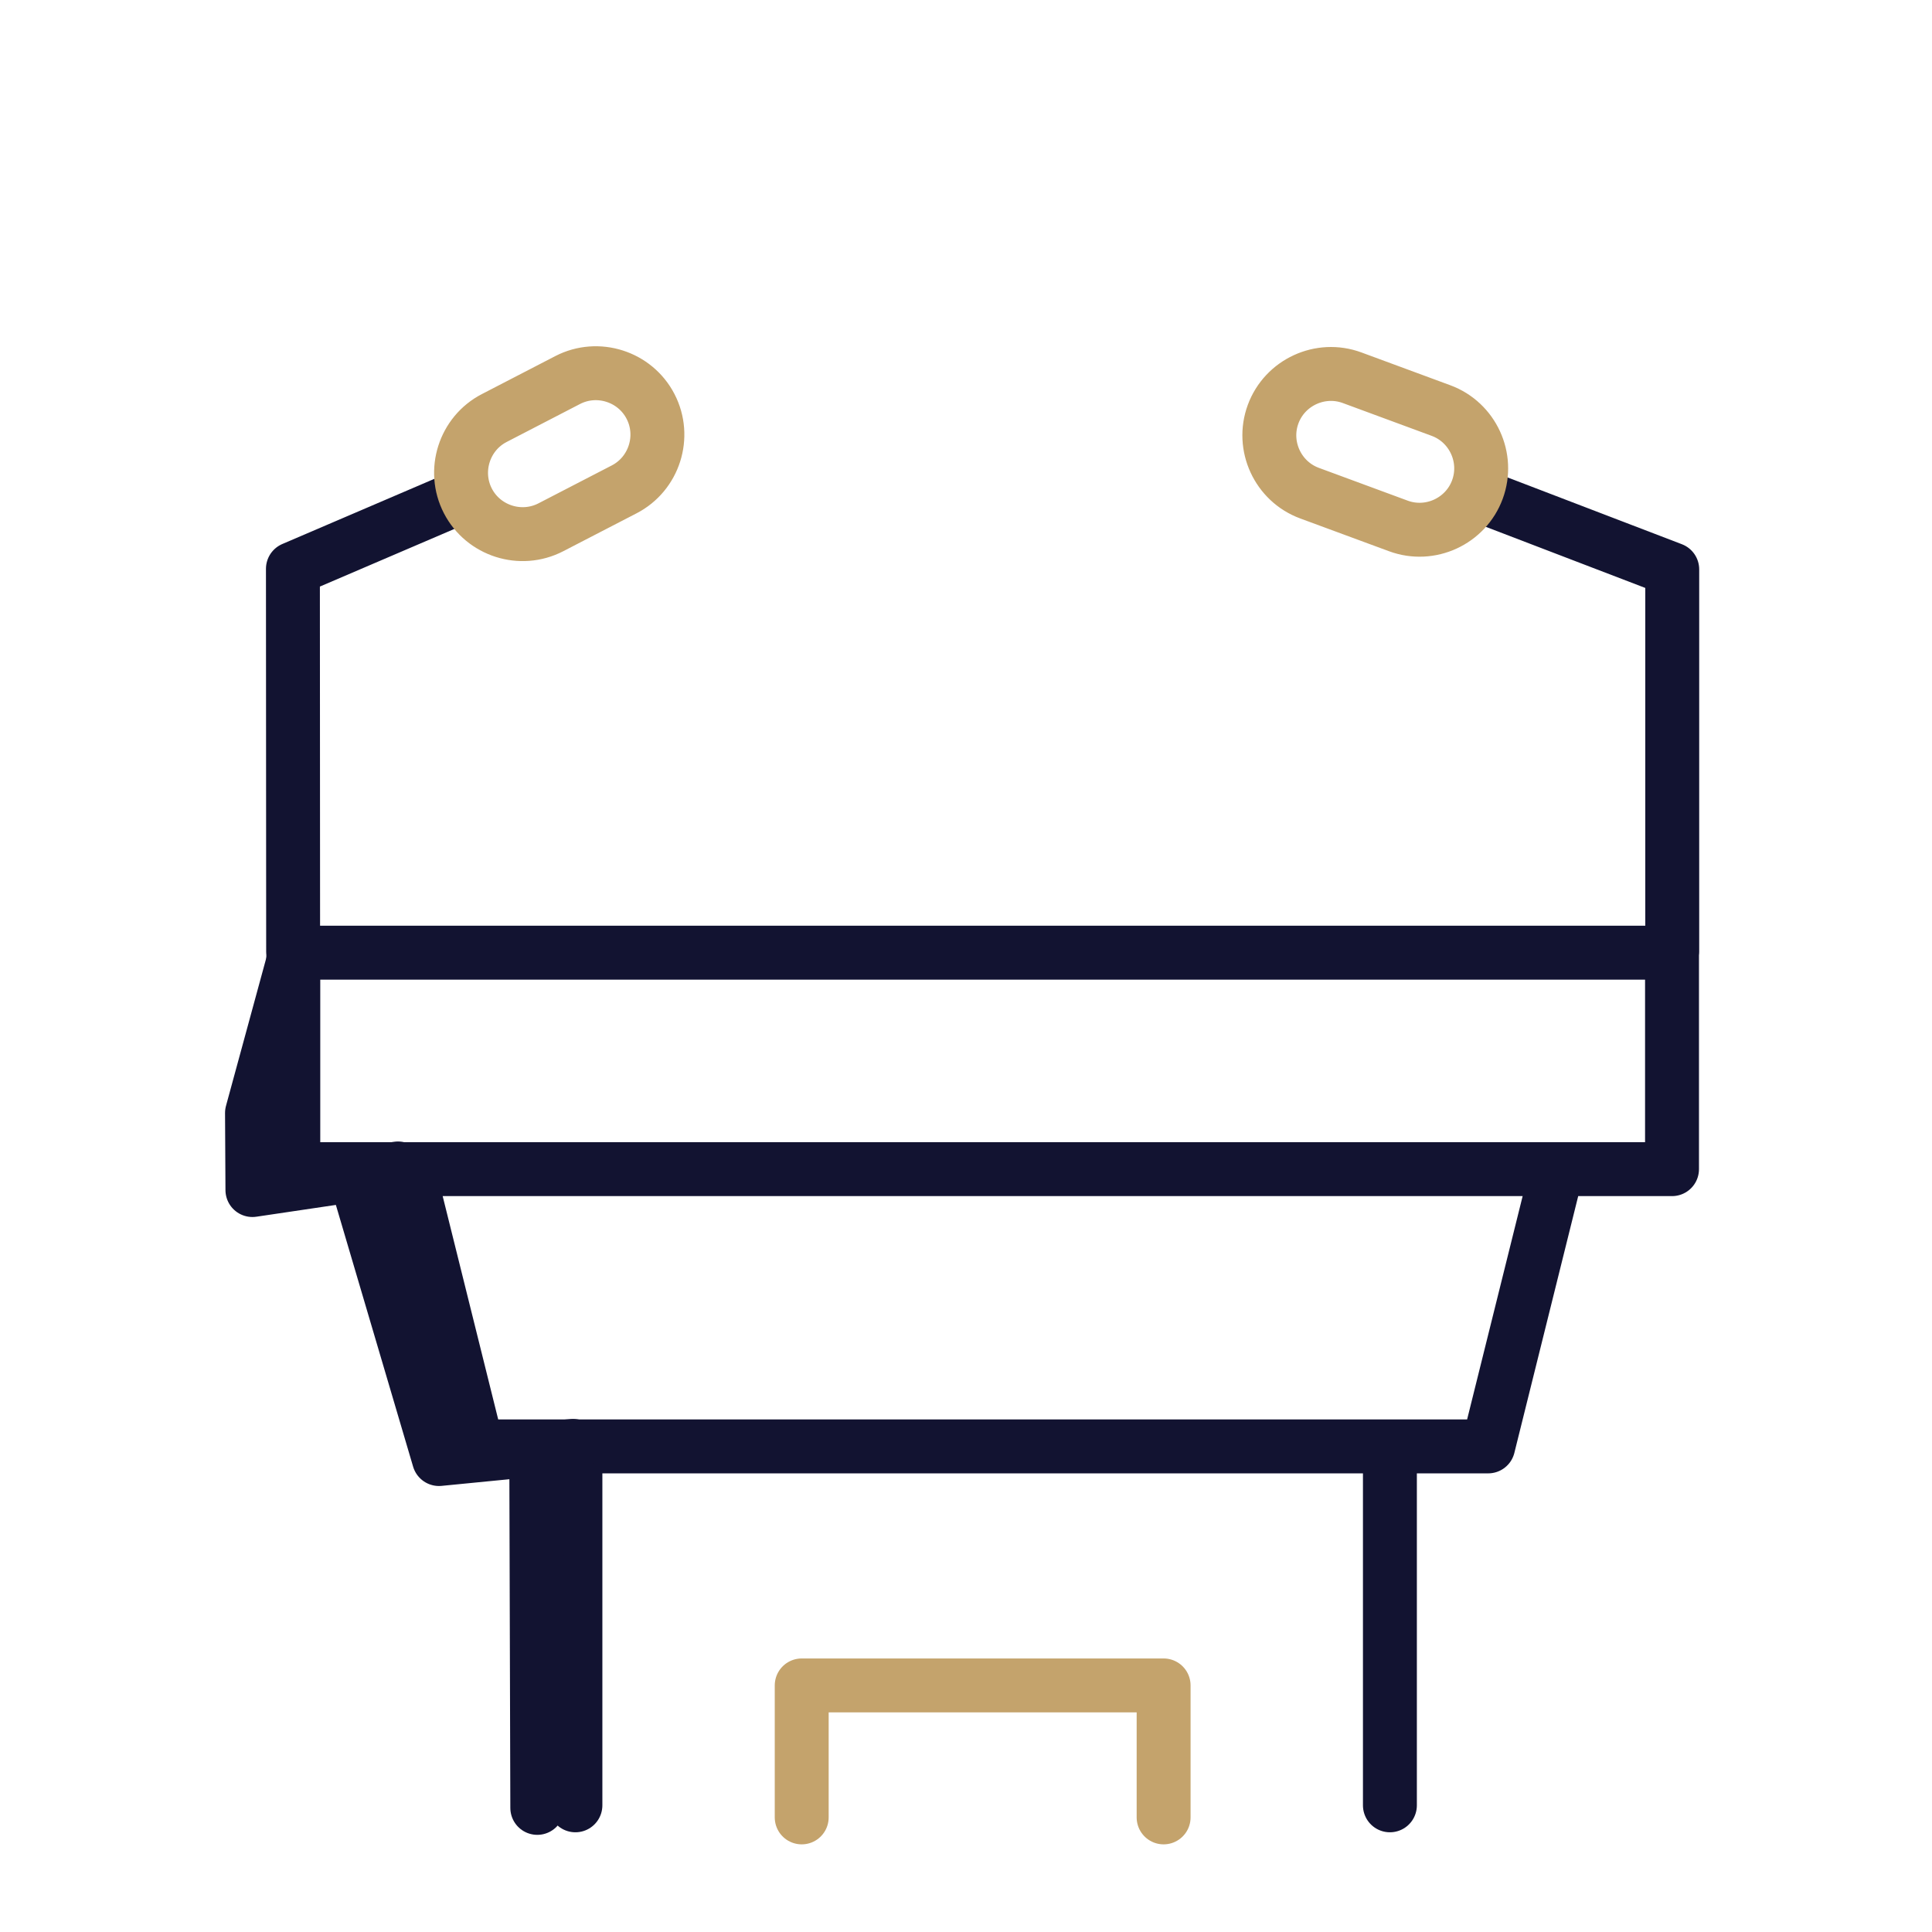
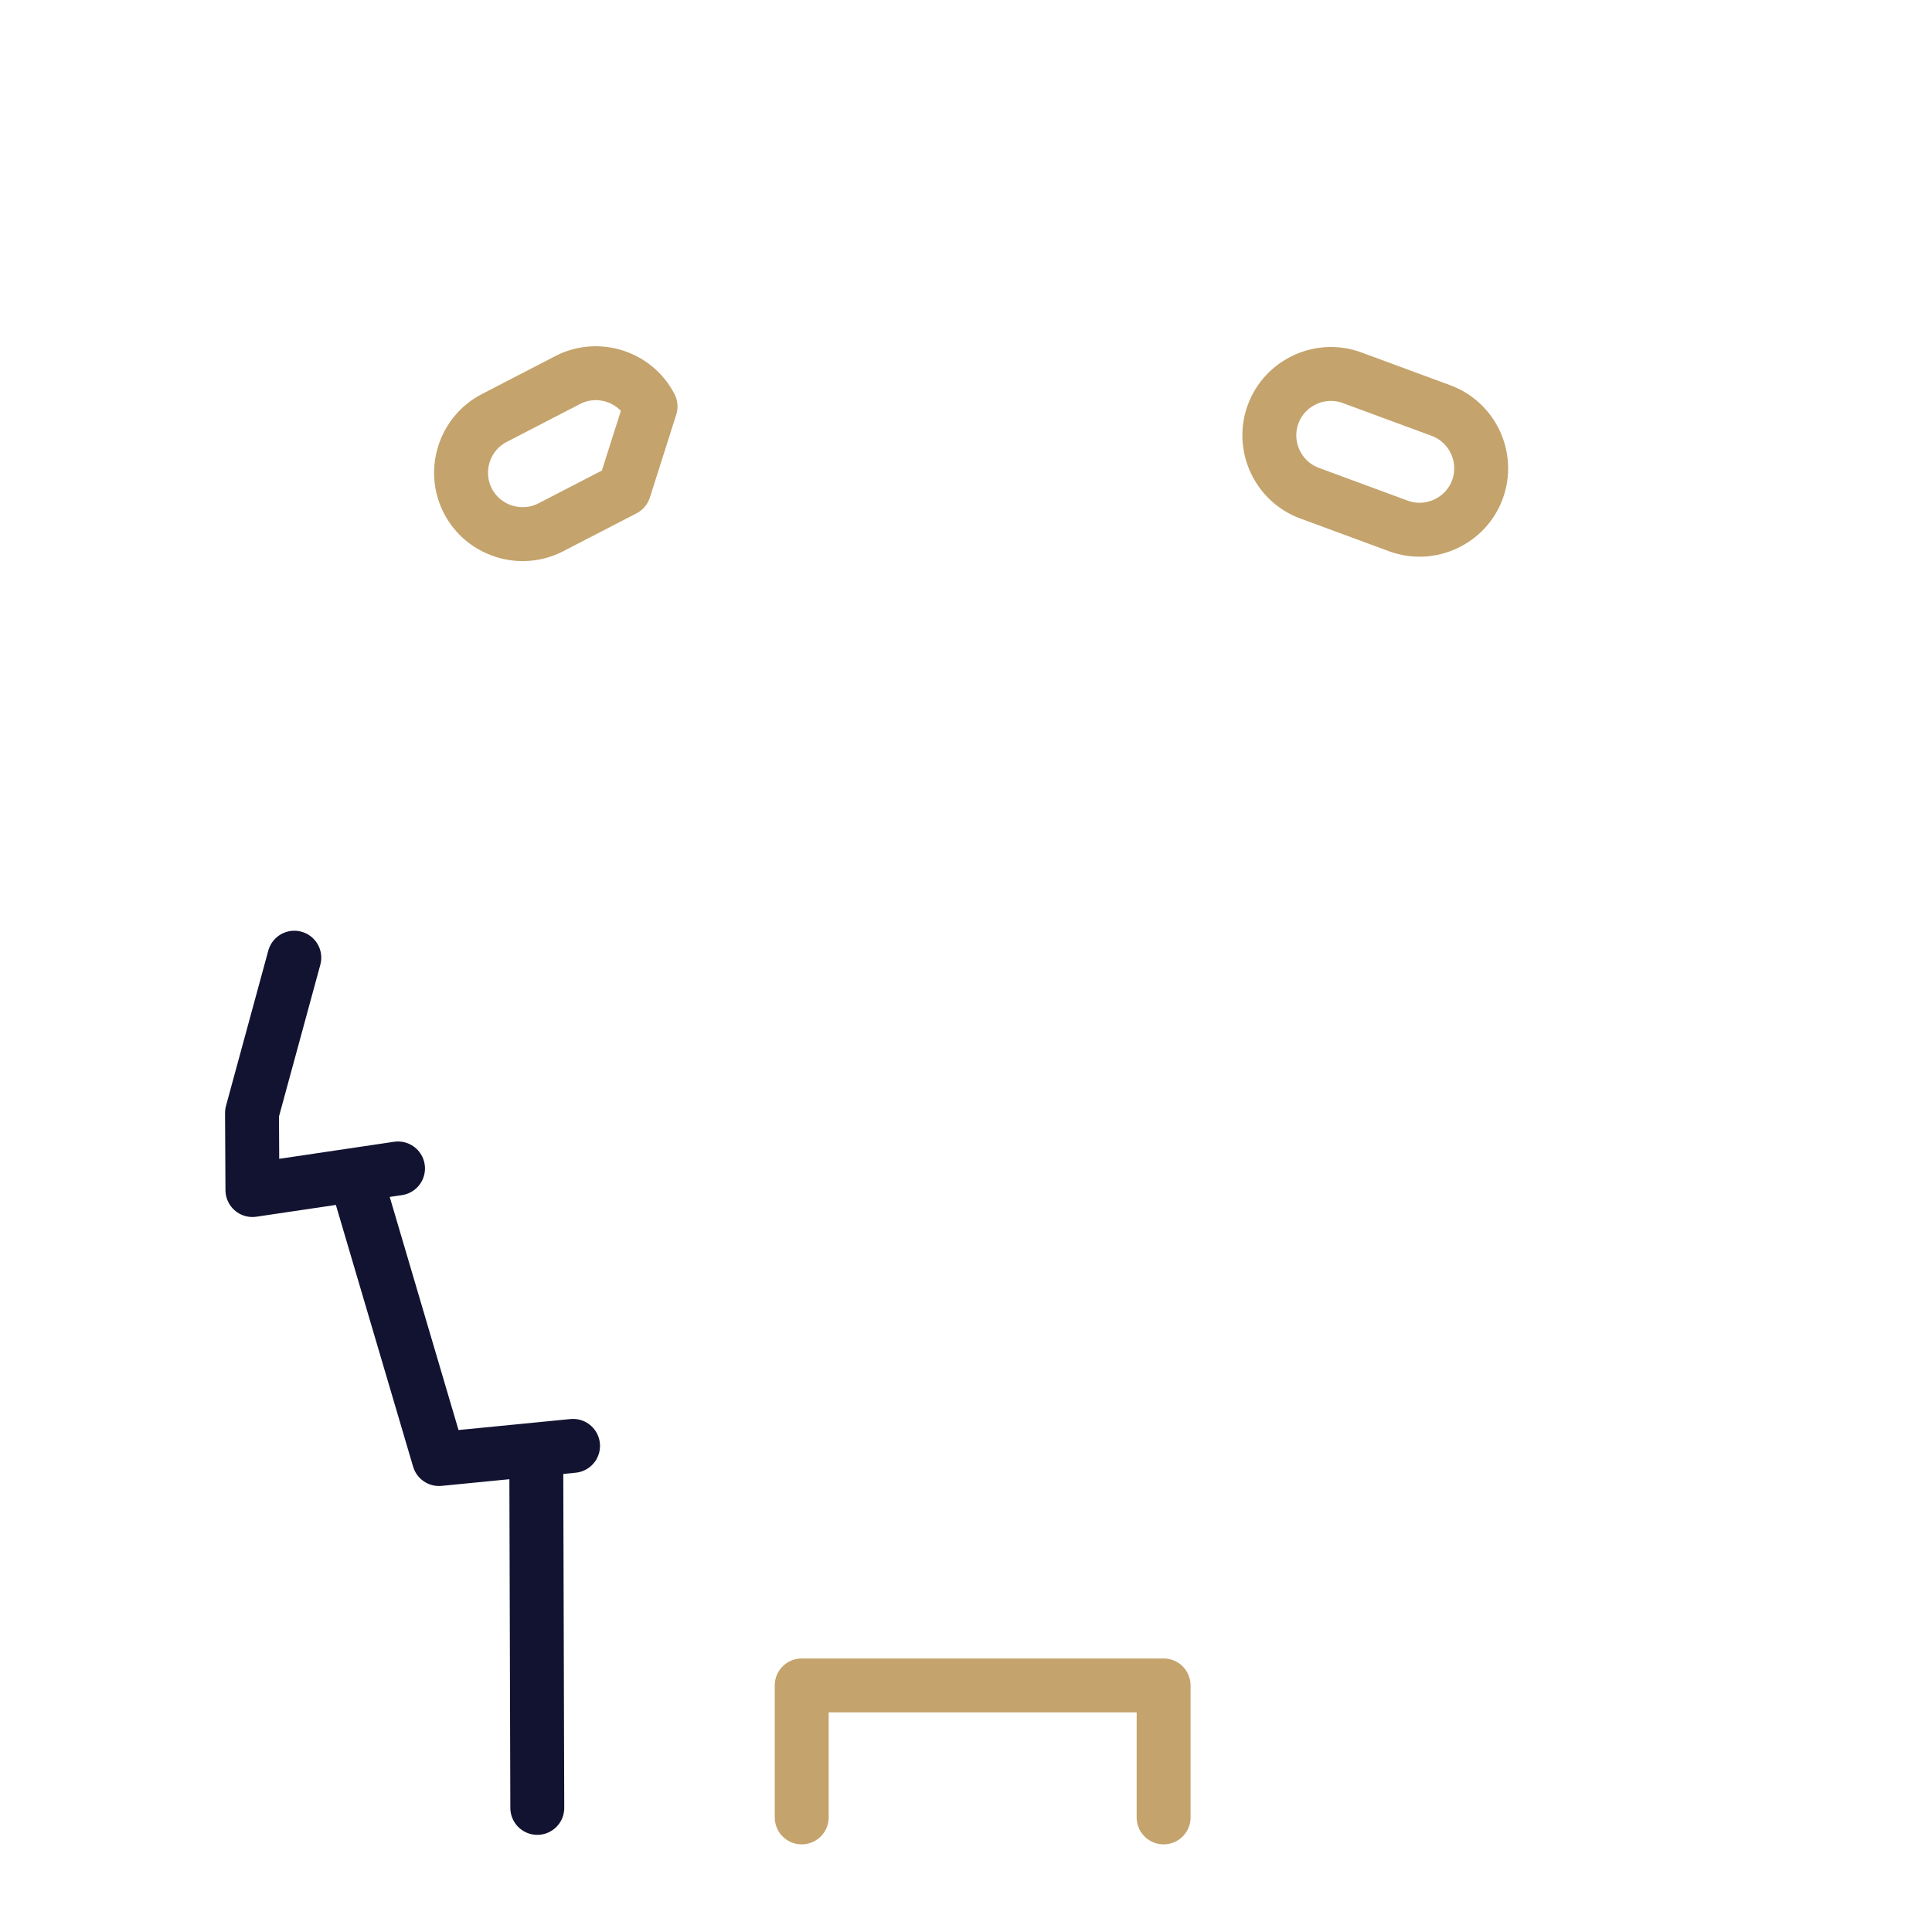
<svg xmlns="http://www.w3.org/2000/svg" viewBox="0 0 430 430" width="430" height="430" preserveAspectRatio="xMidYMid meet" style="width: 100%; height: 100%; transform: translate3d(0px, 0px, 0px); content-visibility: visible;">
  <defs>
    <clipPath id="__lottie_element_7456">
      <rect width="430" height="430" x="0" y="0" />
    </clipPath>
    <clipPath id="__lottie_element_7458">
      <path d="M0,0 L430,0 L430,430 L0,430z" />
    </clipPath>
  </defs>
  <g clip-path="url(#__lottie_element_7456)">
    <g clip-path="url(#__lottie_element_7458)" transform="matrix(1,0,0,1,0,0)" opacity="1" style="display: block;">
      <g transform="matrix(1,0,0,1,-37.597,-35)" opacity="1" style="display: block;">
        <g opacity="1" transform="matrix(1,0,0,1,0,0)">
          <g opacity="1" transform="matrix(1,0,0,1,155.408,396.864)">
-             <path stroke-linecap="round" stroke-linejoin="round" fill-opacity="0" class="primary" stroke="rgb(18,19,49)" stroke-opacity="1" stroke-width="12" d=" M228.755,-101.648 C228.755,-101.648 213.412,-39.942 213.412,-39.942 C213.412,-39.942 -11.618,-39.942 -11.618,-39.942 C-11.618,-39.942 -26.961,-101.648 -26.961,-101.648 M254.326,-101.648 C254.326,-101.648 -52.532,-101.648 -52.532,-101.648 C-52.532,-101.648 -52.532,-149.827 -52.532,-149.827 C-52.532,-149.827 254.326,-149.827 254.326,-149.827 C254.326,-149.827 254.326,-101.648 254.326,-101.648z M211.816,-251.443 C211.816,-251.443 254.375,-235.135 254.375,-235.135 C254.375,-235.135 254.375,-150.015 254.375,-150.015 M10.257,-39.942 C10.257,-39.942 10.257,39.942 10.257,39.942 M-52.569,-150.027 C-52.569,-150.027 -52.617,-235.268 -52.617,-235.268 C-52.617,-235.268 -16.765,-250.635 -16.765,-250.635 M191.537,-39.942 C191.537,-39.942 191.537,39.942 191.537,39.942" />
-           </g>
+             </g>
        </g>
        <g opacity="1" transform="matrix(1,0,0,1,250,424.806)">
-           <path stroke-linecap="round" stroke-linejoin="round" fill-opacity="0" class="secondary" stroke="rgb(196,163,108)" stroke-opacity="1" stroke-width="12" d=" M79.054,-280.047 C79.054,-280.047 98.835,-272.745 98.835,-272.745 C105.898,-270.138 113.811,-273.785 116.418,-280.848 C116.418,-280.848 116.418,-280.848 116.418,-280.848 C119.025,-287.912 115.378,-295.824 108.314,-298.431 C108.314,-298.431 88.534,-305.733 88.534,-305.733 C81.47,-308.34 73.558,-304.693 70.951,-297.63 C70.951,-297.63 70.951,-297.63 70.951,-297.63 C68.344,-290.566 71.991,-282.654 79.054,-280.047z M-73.48,-280.89 C-73.48,-280.89 -89.82,-272.44 -89.82,-272.44 C-96.51,-268.99 -104.81,-271.63 -108.27,-278.32 C-108.27,-278.32 -108.27,-278.32 -108.27,-278.32 C-111.72,-285.01 -109.08,-293.32 -102.39,-296.77 C-102.39,-296.77 -86.06,-305.22 -86.06,-305.22 C-79.37,-308.68 -71.06,-306.03 -67.61,-299.34 C-67.61,-299.34 -67.61,-299.34 -67.61,-299.34 C-64.15,-292.65 -66.79,-284.35 -73.48,-280.89z M-33.969,14.687 C-33.969,14.687 -33.969,-14.687 -33.969,-14.687 C-33.969,-14.687 46.579,-14.687 46.579,-14.687 C46.579,-14.687 46.579,14.687 46.579,14.687" />
+           <path stroke-linecap="round" stroke-linejoin="round" fill-opacity="0" class="secondary" stroke="rgb(196,163,108)" stroke-opacity="1" stroke-width="12" d=" M79.054,-280.047 C79.054,-280.047 98.835,-272.745 98.835,-272.745 C105.898,-270.138 113.811,-273.785 116.418,-280.848 C116.418,-280.848 116.418,-280.848 116.418,-280.848 C119.025,-287.912 115.378,-295.824 108.314,-298.431 C108.314,-298.431 88.534,-305.733 88.534,-305.733 C81.47,-308.34 73.558,-304.693 70.951,-297.63 C70.951,-297.63 70.951,-297.63 70.951,-297.63 C68.344,-290.566 71.991,-282.654 79.054,-280.047z M-73.48,-280.89 C-73.48,-280.89 -89.82,-272.44 -89.82,-272.44 C-96.51,-268.99 -104.81,-271.63 -108.27,-278.32 C-108.27,-278.32 -108.27,-278.32 -108.27,-278.32 C-111.72,-285.01 -109.08,-293.32 -102.39,-296.77 C-102.39,-296.77 -86.06,-305.22 -86.06,-305.22 C-79.37,-308.68 -71.06,-306.03 -67.61,-299.34 C-67.61,-299.34 -67.61,-299.34 -67.61,-299.34 z M-33.969,14.687 C-33.969,14.687 -33.969,-14.687 -33.969,-14.687 C-33.969,-14.687 46.579,-14.687 46.579,-14.687 C46.579,-14.687 46.579,14.687 46.579,14.687" />
          <g opacity="1" transform="matrix(0.993,-0.117,0.117,0.993,39.781,-13.029)" />
        </g>
      </g>
      <g transform="matrix(1,0,0,1,-37.597,-35)" opacity="1" style="display: block;">
        <g opacity="1" transform="matrix(1,0,0,1,0,0)">
          <g opacity="1" transform="matrix(1,0,0,1,189.349,412.759)">
            <path stroke-linecap="round" stroke-linejoin="round" fill-opacity="0" class="primary" stroke="rgb(18,19,49)" stroke-opacity="1" stroke-width="12" d=" M-86.249,-164.608 C-86.249,-164.608 -95.665,-130.052 -95.665,-130.052 C-95.665,-130.052 -95.571,-112.893 -95.571,-112.893 C-95.571,-112.893 -63.166,-117.701 -63.166,-117.701 M-71.653,-112.667 C-71.653,-112.667 -54.051,-53.024 -54.051,-53.024 C-54.051,-53.024 -24.209,-55.953 -24.209,-55.953 M-32.168,24.618 C-32.168,24.618 -32.394,-53.024 -32.394,-53.024" />
          </g>
        </g>
      </g>
    </g>
  </g>
</svg>